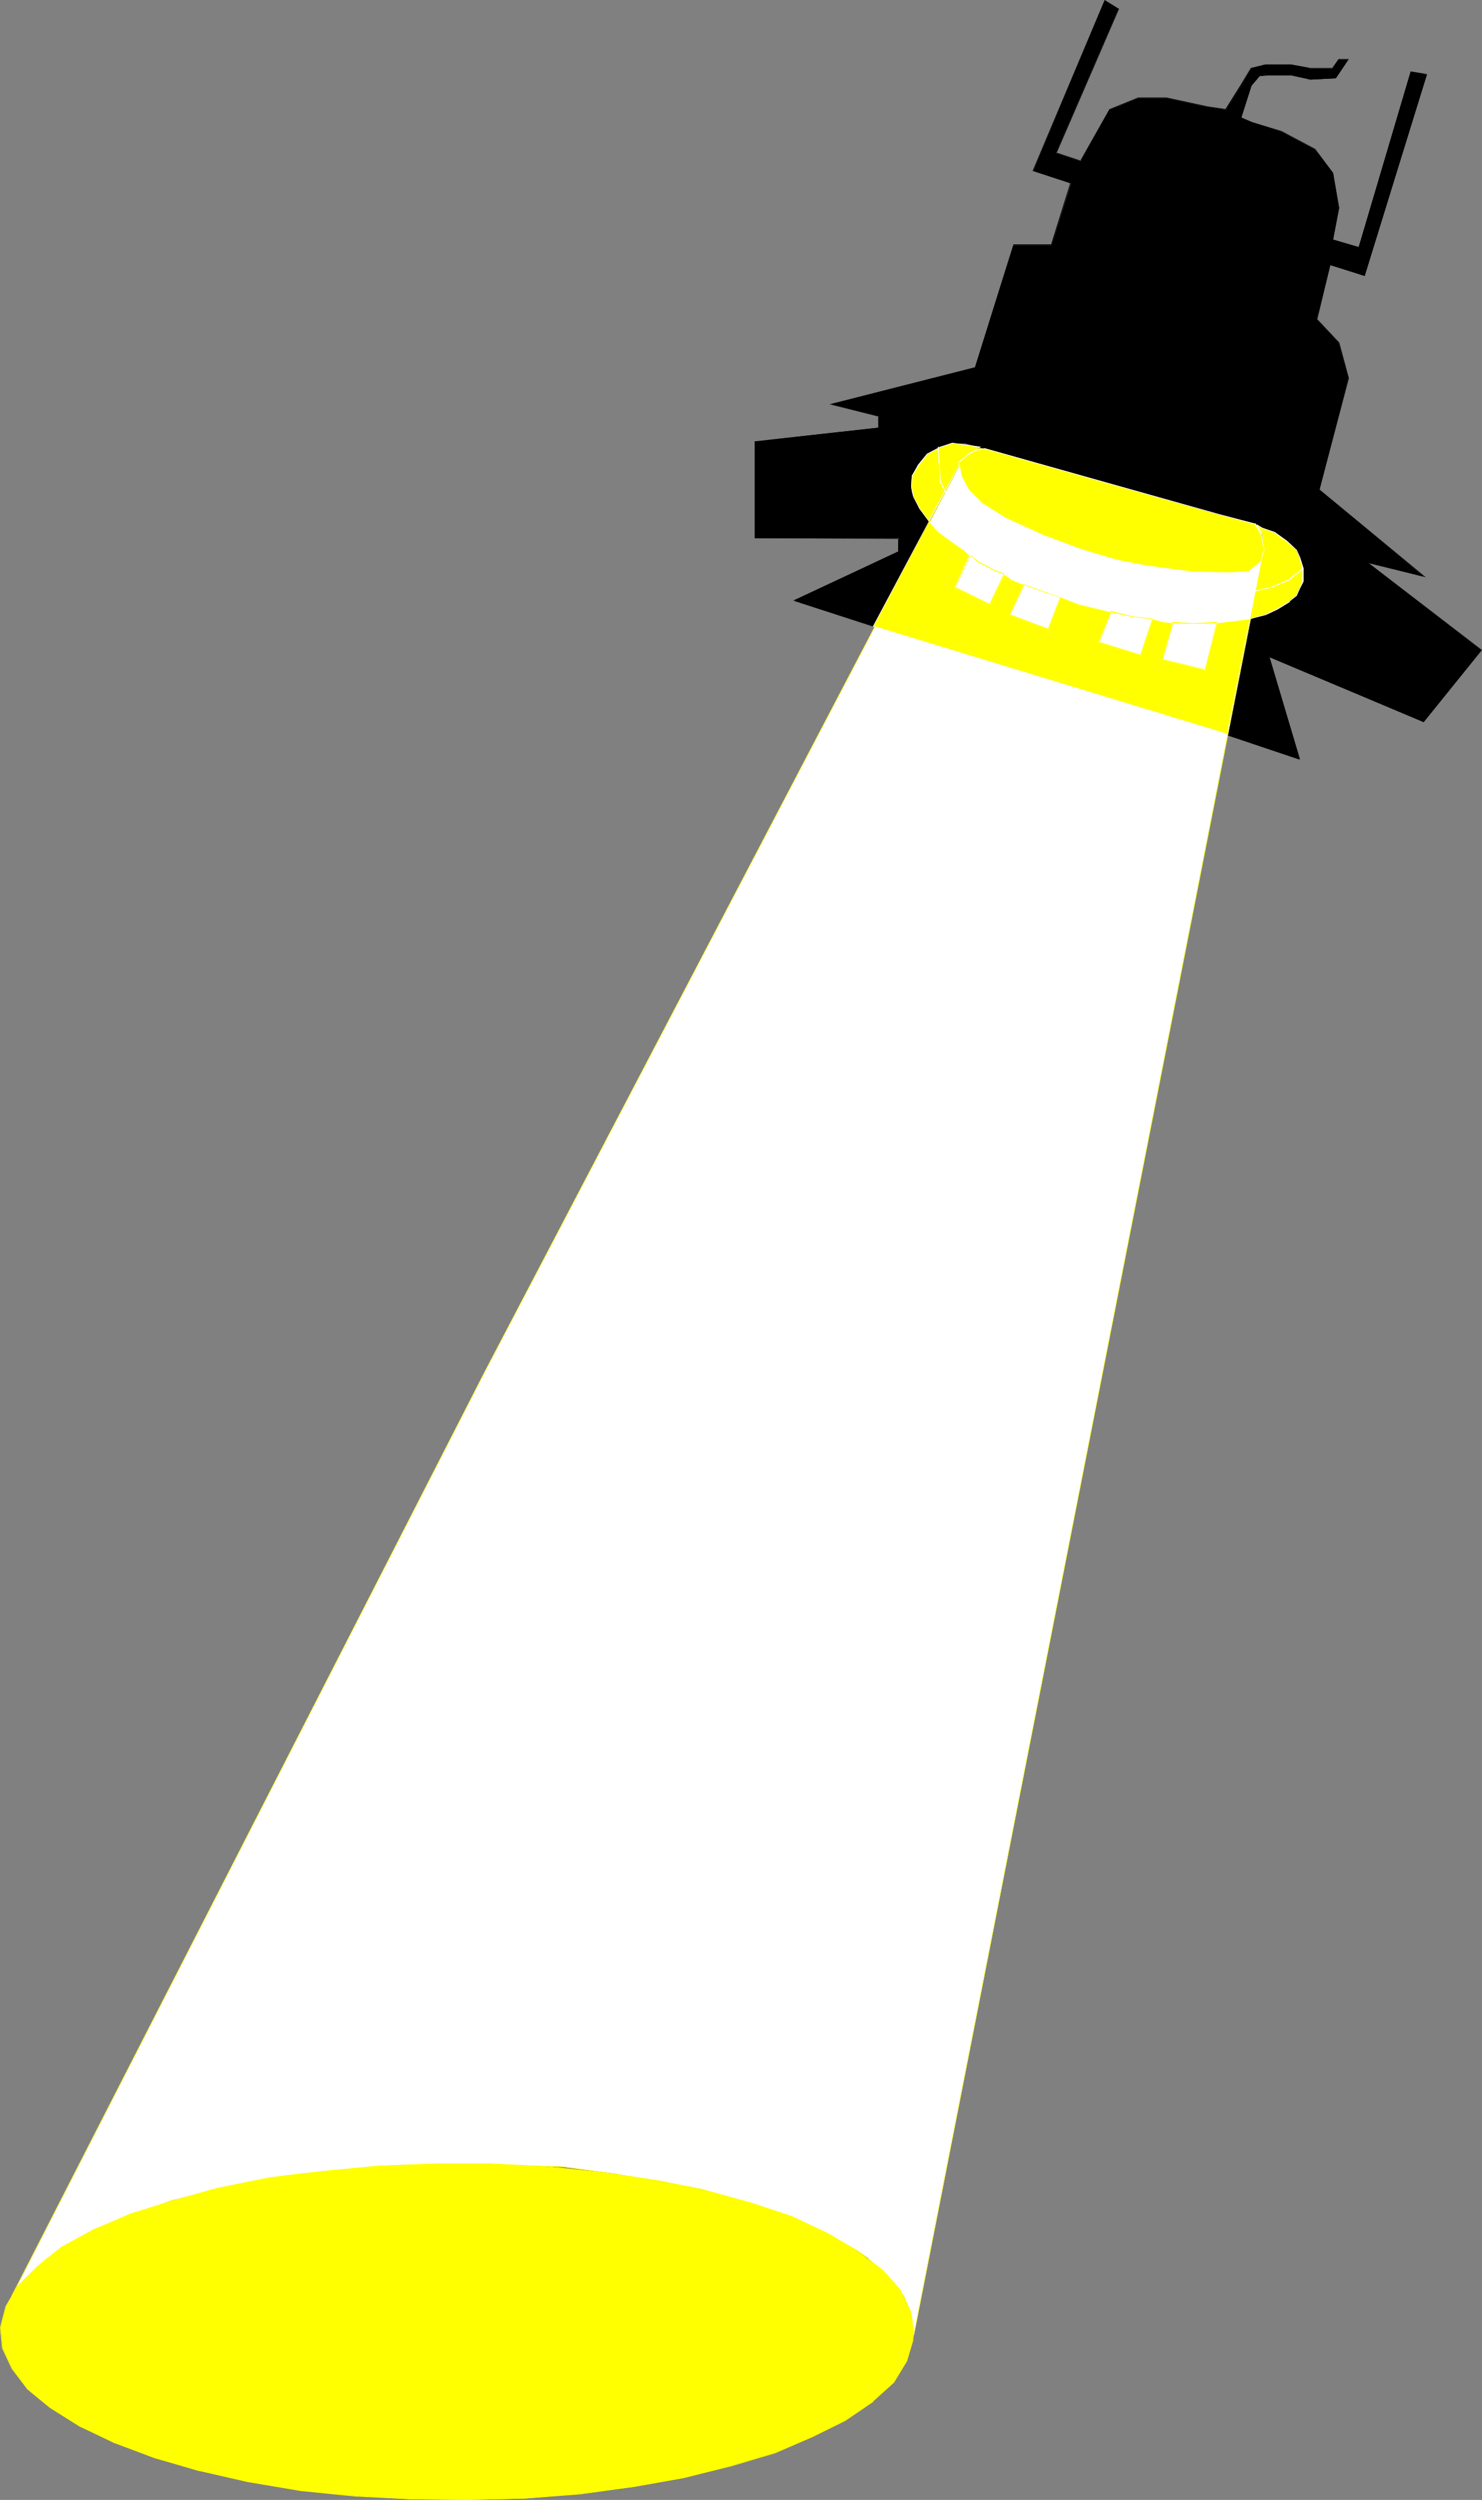
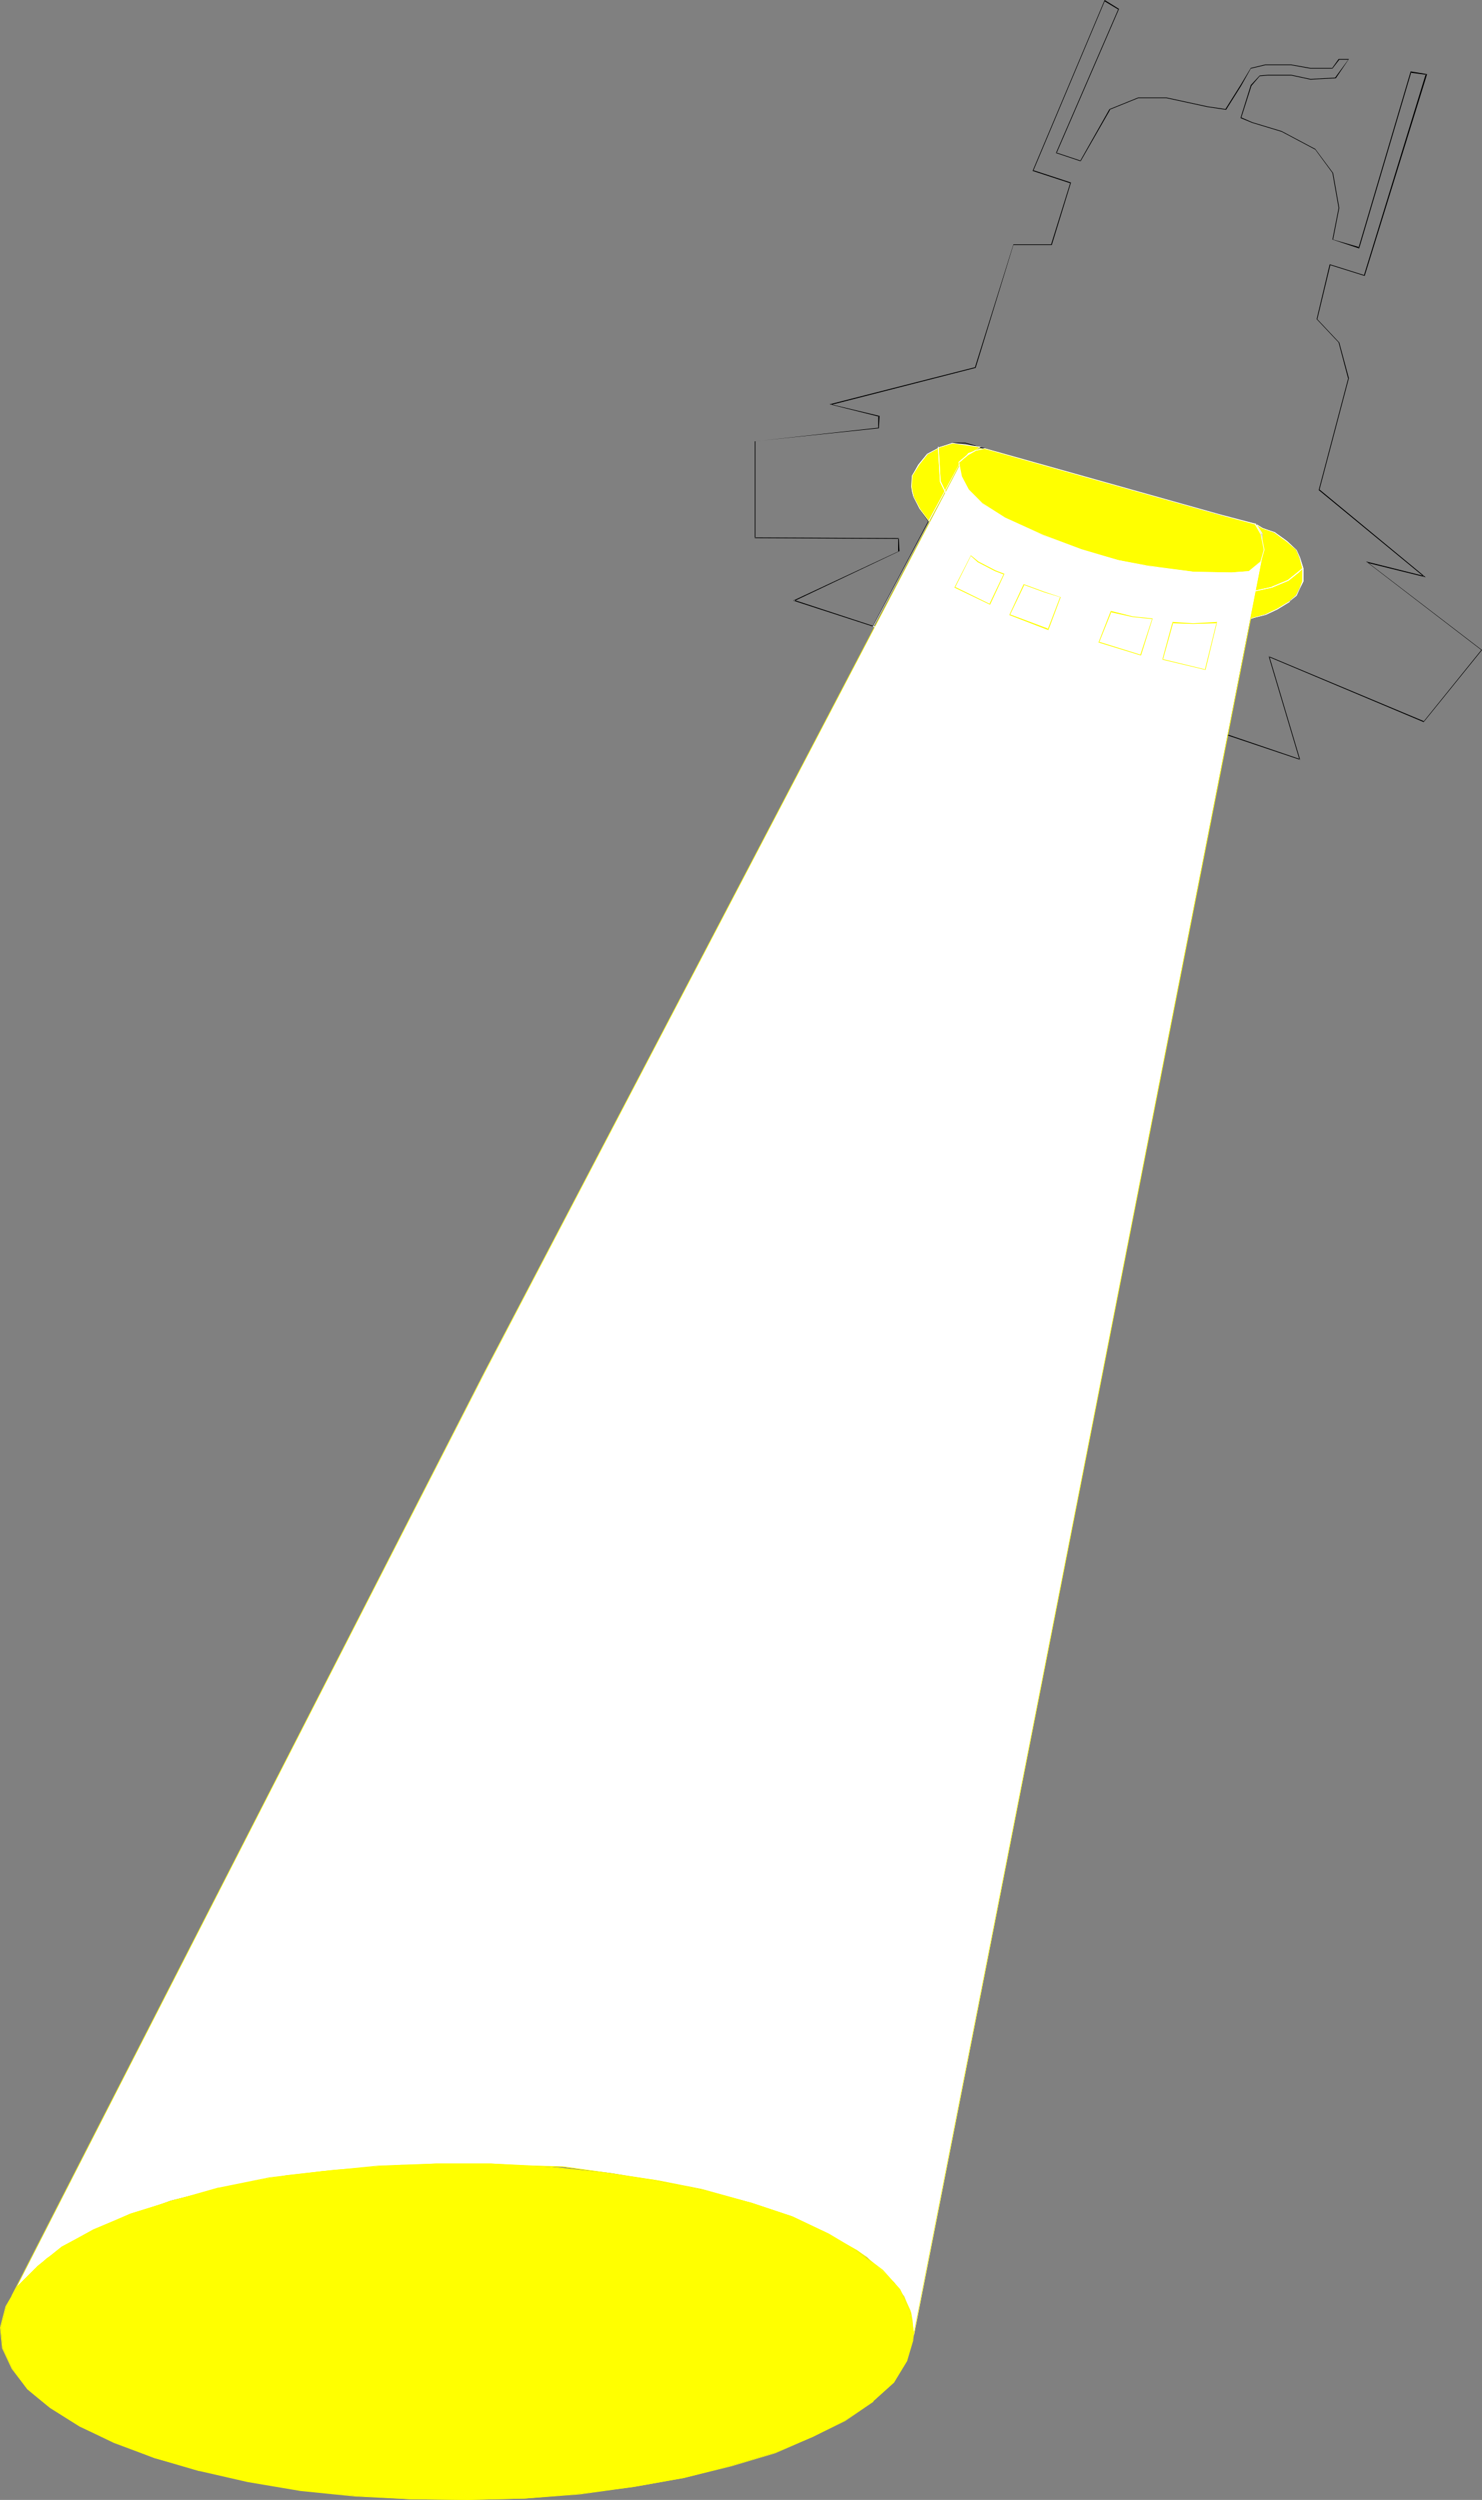
<svg xmlns="http://www.w3.org/2000/svg" xmlns:ns1="http://sodipodi.sourceforge.net/DTD/sodipodi-0.dtd" xmlns:ns2="http://www.inkscape.org/namespaces/inkscape" version="1.0" width="92.337mm" height="155.711mm" id="svg24" ns1:docname="Spotlight 6.wmf">
  <rect width="100%" height="100%" fill="#808080" stroke="none" />
  <ns1:namedview id="namedview24" pagecolor="#ffffff" bordercolor="#000000" borderopacity="0.25" ns2:showpageshadow="2" ns2:pageopacity="0.0" ns2:pagecheckerboard="0" ns2:deskcolor="#d1d1d1" ns2:document-units="mm" />
  <defs id="defs1">
    <pattern id="WMFhbasepattern" patternUnits="userSpaceOnUse" width="6" height="6" x="0" y="0" />
  </defs>
-   <path style="fill:#000000;fill-opacity:1;fill-rule:evenodd;stroke:none" d="m 260.127,0.162 -16.803,40.075 8.886,2.909 -4.524,14.543 h -4.362 -4.686 l -9.048,28.925 -33.93,8.564 11.31,2.747 v 2.747 l -29.244,3.232 v 22.784 h 33.93 v 3.07 l -24.72,11.635 18.742,5.979 13.087,-24.562 -2.262,-3.07 -1.293,-2.747 -0.485,-1.454 -0.162,-0.97 0.162,-2.585 1.616,-2.585 2.1,-2.424 2.908,-1.778 2.908,-0.808 h 3.07 l 69.96,19.876 2.747,1.131 2.908,1.939 2.262,2.101 0.808,1.939 0.808,2.424 v 3.07 l -0.808,1.616 -0.808,1.616 -1.616,1.454 -2.908,1.939 -2.747,1.131 -3.555,1.131 -5.332,27.309 16.965,5.656 -7.109,-24.077 36.353,15.351 13.572,-16.967 -26.821,-20.684 13.249,3.393 -24.559,-20.36 6.786,-26.339 -2.262,-8.403 -5.17,-5.494 3.231,-12.766 8.078,2.585 14.541,-47.346 -3.716,-0.646 -12.279,41.367 -5.978,-1.939 1.293,-7.433 -1.293,-8.241 -4.201,-5.494 -7.917,-4.201 -6.947,-2.262 -2.585,-0.97 2.424,-7.595 1.939,-2.424 1.939,-0.162 h 5.493 l 4.524,1.131 5.978,-0.323 2.908,-4.363 h -2.262 l -1.454,2.101 h -5.17 l -4.524,-0.97 h -6.14 l -3.393,0.97 -2.262,4.04 -3.555,5.656 -4.362,-0.646 -9.694,-2.101 h -6.624 l -6.786,2.747 -6.786,12.119 -5.816,-1.939 14.703,-33.934 z" id="path1" />
  <path style="fill:#000000;fill-opacity:1;fill-rule:evenodd;stroke:none" d="m 260.127,0 -16.965,40.236 8.886,2.909 v -0.162 l -4.524,14.543 h 0.162 -9.048 l -9.048,28.925 v 0 l -34.253,8.726 11.633,2.909 -0.162,-0.162 v 2.747 h 0.162 l -29.244,3.232 v 22.784 l 33.93,0.162 -0.162,-0.162 v 3.07 h 0.162 l -24.882,11.635 18.904,6.14 13.087,-24.723 -2.1,-3.07 -1.454,-2.747 -0.323,-1.454 v 0 l -0.162,-0.97 0.162,-2.585 v 0 l 1.616,-2.585 1.939,-2.424 v 0 l 2.908,-1.616 3.07,-0.97 h -0.162 3.07 v 0 l 69.96,20.037 2.747,0.97 2.908,2.101 v 0 l 2.262,1.939 v 0 l 0.808,1.939 0.646,2.424 v 0 3.07 0 l -0.646,1.616 -0.808,1.616 v 0 l -1.616,1.454 v 0 l -2.908,1.778 -2.747,1.293 -3.555,1.131 -5.493,27.309 17.288,5.817 -7.271,-24.4 -0.162,0.162 36.515,15.351 13.733,-16.967 -26.982,-20.684 v 0.162 l 13.733,3.393 -25.043,-20.684 v 0.162 l 6.947,-26.339 -2.262,-8.403 -5.17,-5.494 v 0 l 3.07,-12.766 h -0.162 l 8.24,2.585 14.703,-47.508 -3.878,-0.646 -12.279,41.529 0.162,-0.162 -6.14,-1.778 v 0 l 1.454,-7.433 -1.454,-8.241 -4.201,-5.656 -7.917,-4.201 -6.947,-2.101 -2.585,-1.131 v 0.162 l 2.424,-7.595 1.939,-2.262 v 0 l 1.939,-0.162 h 5.493 l 4.524,0.97 5.978,-0.323 3.07,-4.525 h -2.424 l -1.616,2.262 0.162,-0.162 h -5.17 l -4.524,-0.808 h -6.14 l -3.393,0.808 -2.424,4.04 -3.555,5.656 h 0.162 l -4.362,-0.646 -9.694,-2.101 h -6.624 l -6.786,2.747 -6.947,12.281 0.162,-0.162 -5.816,-1.939 0.162,0.162 L 263.52,2.101 260.127,0 v 0.323 l 3.231,1.939 V 2.101 l -14.703,33.934 5.816,1.939 6.947,-12.119 h -0.162 l 6.786,-2.747 v 0 h 6.624 l 9.694,2.101 4.362,0.646 3.555,-5.656 2.262,-4.04 v 0 l 3.393,-0.808 h 6.14 l 4.524,0.808 h 5.17 l 1.616,-2.101 h -0.162 2.262 v 0 l -3.07,4.201 h 0.162 l -5.978,0.323 -4.524,-0.97 h -5.493 l -1.939,0.162 -2.1,2.262 -2.424,7.756 2.747,1.131 6.947,2.101 7.917,4.201 v 0 l 4.039,5.494 v 0 l 1.454,8.241 -1.454,7.433 6.301,2.101 12.279,-41.529 -0.162,0.162 3.716,0.485 -0.162,-0.162 -14.541,47.346 h 0.162 l -8.24,-2.585 -3.07,12.927 5.17,5.494 v 0 l 2.262,8.564 v -0.162 l -6.947,26.339 24.72,20.36 v -0.162 l -13.572,-3.393 27.144,20.845 v 0 l -13.572,16.805 h 0.162 l -36.676,-15.351 7.271,24.4 0.162,-0.162 -17.126,-5.817 v 0.162 l 5.332,-27.309 v 0 l 3.716,-0.97 2.747,-1.293 2.908,-1.778 v -0.162 l 1.616,-1.293 0.808,-1.778 0.808,-1.616 v -3.07 l -0.808,-2.585 -0.808,-1.778 -2.262,-2.101 v 0 l -2.908,-2.101 -2.908,-0.97 -69.96,-20.037 h -3.07 l -2.908,0.97 -3.07,1.616 -2.1,2.585 -1.454,2.585 -0.162,2.585 0.162,0.97 v 0.162 l 0.323,1.293 1.454,2.747 2.1,3.07 v -0.162 l -13.087,24.723 h 0.162 l -18.742,-6.14 v 0.323 l 24.882,-11.796 -0.162,-3.07 -33.93,-0.162 0.162,0.162 v -22.784 h -0.162 l 29.244,-3.07 0.162,-2.909 -11.471,-2.747 v 0.162 l 34.091,-8.726 8.886,-28.925 v 0 h 9.048 l 4.524,-14.705 -8.886,-2.909 v 0.162 L 260.127,0.323 v 0 z" id="path2" />
  <path style="fill:#ffff00;fill-opacity:1;fill-rule:evenodd;stroke:none" d="m 218.765,122.809 -2.262,-3.07 -1.293,-2.747 -0.485,-1.454 -0.162,-0.97 0.162,-2.585 1.616,-2.585 2.1,-2.424 2.908,-1.778 2.908,-0.808 6.624,0.808 -2.262,1.454 -2.262,1.939 -0.323,0.646 z" id="path3" />
  <path style="fill:#ffffff;fill-opacity:1;fill-rule:evenodd;stroke:none" d="m 218.604,122.648 h 0.162 l -2.1,-2.909 -1.454,-2.747 -0.323,-1.454 v 0 l -0.162,-0.97 0.162,-2.585 v 0 l 1.616,-2.585 1.939,-2.424 v 0 l 2.908,-1.616 3.07,-0.97 h -0.162 l 6.624,0.97 v -0.162 l -2.262,1.293 -2.424,1.939 -0.323,0.808 -7.271,13.412 0.162,0.162 7.271,-13.574 0.485,-0.646 h -0.162 l 2.262,-1.939 2.424,-1.454 -6.786,-0.97 -2.908,0.97 -3.07,1.616 -2.1,2.585 -1.454,2.585 -0.162,2.585 0.162,0.97 v 0.162 l 0.323,1.293 1.454,2.747 2.262,3.07 z" id="path4" />
  <path style="fill:#ffff00;fill-opacity:1;fill-rule:evenodd;stroke:none" d="m 297.288,124.264 2.747,1.131 2.908,1.939 2.262,2.101 0.808,1.939 0.808,2.424 v 3.07 l -0.808,1.616 -0.808,1.616 -1.616,1.454 -2.908,1.939 -2.747,1.131 -3.555,1.131 v -0.323 l 2.908,-15.998 v -3.878 l -1.616,-2.101 z" id="path5" />
  <path style="fill:#ffffff;fill-opacity:1;fill-rule:evenodd;stroke:none" d="m 297.288,124.425 2.747,0.97 2.908,2.101 v 0 l 2.262,1.939 v 0 l 0.808,1.939 0.646,2.424 v 0 3.07 0 l -0.646,1.616 -0.808,1.616 v 0 l -1.616,1.454 v 0 l -2.908,1.778 -2.747,1.293 -3.555,0.97 v 0.162 -0.323 l 2.908,-15.998 v -3.878 l -1.454,-2.262 -0.162,0.162 1.616,0.97 v -0.162 l -1.777,-1.131 1.616,2.585 v -0.162 3.878 l -2.908,15.998 v 0.323 l 3.878,-0.97 2.747,-1.293 2.908,-1.778 v -0.162 l 1.616,-1.293 0.808,-1.778 0.808,-1.616 v -3.07 l -0.808,-2.585 -0.808,-1.778 -2.262,-2.101 v 0 l -2.908,-2.101 -2.908,-0.97 z" id="path6" />
  <path style="fill:#ffffff;fill-opacity:1;fill-rule:evenodd;stroke:none" d="m 230.883,105.519 -2.908,1.131 -2.1,3.07 -111.806,213.3 -111.321,217.663 2.747,-3.878 5.493,-5.009 6.463,-4.201 4.686,-2.585 6.624,-2.747 11.471,-4.201 7.755,-1.939 7.917,-1.778 5.817,-0.97 5.655,-1.131 11.471,-1.293 15.511,-1.293 h 23.104 l 15.026,0.485 11.471,1.454 11.471,1.939 9.856,1.939 9.856,2.747 10.502,3.555 8.563,3.717 7.594,4.363 2.262,1.454 1.777,1.616 4.686,4.363 2.424,3.393 1.454,3.878 0.323,1.616 0.485,3.717 82.4,-420.46 -0.646,-3.878 -1.454,-2.101 -9.209,-2.262 z" id="path7" />
  <path style="fill:#ffff00;fill-opacity:1;fill-rule:evenodd;stroke:none" d="m 230.883,105.519 -3.07,0.97 -2.1,3.232 L 114.068,323.021 2.585,540.684 h 0.162 l 2.747,-3.878 v 0 l 5.493,-5.009 v 0 l 6.463,-4.201 4.686,-2.585 6.786,-2.747 11.31,-4.04 v 0 l 7.755,-1.939 7.917,-1.778 5.817,-1.131 5.655,-1.131 11.471,-1.131 15.511,-1.293 h 23.104 l 15.026,0.323 11.471,1.616 11.471,1.778 9.856,1.939 v 0 l 9.856,2.747 10.502,3.555 8.563,3.878 7.594,4.201 2.262,1.616 v -0.162 l 1.616,1.778 4.686,4.201 v 0 l 2.424,3.393 1.616,3.878 v 0 l 0.323,1.616 0.323,4.363 82.724,-421.106 -0.808,-3.878 -1.293,-2.262 -9.371,-2.262 v 0 L 230.883,105.519 v 0.162 l 55.257,15.513 h 0.162 l 9.209,2.262 v 0 l 1.293,2.262 v -0.162 l 0.808,3.878 -82.562,420.46 h 0.162 l -0.323,-3.717 -0.323,-1.778 -1.616,-3.717 -2.424,-3.393 -4.686,-4.363 -1.777,-1.616 v 0 l -2.262,-1.616 -7.594,-4.201 -8.402,-3.878 -10.664,-3.555 -9.856,-2.747 v 0 l -9.856,-1.939 -11.471,-1.778 -11.471,-1.616 -15.026,-0.323 H 94.357 l -15.511,1.131 -11.471,1.293 -5.655,1.131 -5.817,1.131 -7.917,1.778 -7.755,1.939 v 0 l -11.471,4.04 -6.786,2.747 -4.524,2.585 -6.463,4.201 v 0 l -5.493,5.171 -2.908,3.878 H 2.747 L 114.23,323.021 225.874,109.72 l 2.1,-3.07 v 0 l 2.908,-0.97 v 0 z" id="path8" />
  <path style="fill:#ffff00;fill-opacity:1;fill-rule:evenodd;stroke:none" d="m 231.852,105.519 -2.262,0.646 -1.616,0.97 -2.1,1.778 0.485,3.232 1.777,3.232 3.231,3.232 5.332,3.393 8.886,4.04 8.886,3.393 8.886,2.424 6.947,1.454 10.825,1.293 8.886,0.162 4.201,-0.323 2.747,-2.262 0.646,-2.747 -0.646,-3.878 -1.454,-2.101 -8.402,-2.262 z" id="path9" />
  <path style="fill:#ffffff;fill-opacity:1;fill-rule:evenodd;stroke:none" d="m 231.852,105.519 -2.262,0.485 -1.777,0.97 -2.1,1.778 0.485,3.393 1.777,3.232 3.393,3.232 5.332,3.555 8.886,3.878 8.886,3.555 8.886,2.424 v 0 l 6.947,1.293 10.825,1.454 8.886,0.162 4.201,-0.323 2.747,-2.424 0.808,-2.747 -0.808,-3.878 -1.293,-2.262 -8.563,-2.262 -55.257,-15.513 v 0.162 l 55.257,15.513 8.402,2.262 v 0 l 1.293,2.262 v -0.162 l 0.808,3.878 v 0 l -0.808,2.747 v 0 l -2.747,2.262 h 0.162 l -4.201,0.323 -8.886,-0.162 -10.825,-1.454 -6.947,-1.293 v 0 l -8.725,-2.585 -9.048,-3.393 -8.886,-4.04 -5.332,-3.393 v 0 l -3.231,-3.232 v 0 l -1.616,-3.07 v 0 l -0.646,-3.232 v 0 l 2.1,-1.778 1.777,-0.97 h -0.162 l 2.262,-0.485 v 0 z" id="path10" />
  <path style="fill:#ffffff;fill-opacity:1;fill-rule:evenodd;stroke:none" d="m 306.659,133.797 -0.969,0.808 -2.424,1.939 -3.878,1.616 h 0.162 l -8.886,1.939 -8.24,0.323 -9.371,-0.808 -9.371,-1.616 h 0.162 l -15.511,-4.525 -10.502,-4.201 -8.078,-4.686 -3.393,-2.747 0.162,0.162 -2.1,-2.585 -2.908,-6.14 v 0.162 l -0.485,-8.241 h -0.162 l 0.485,8.241 2.908,5.979 2.1,2.585 3.231,2.747 8.078,4.686 10.664,4.201 15.349,4.525 v 0 l 9.371,1.616 9.371,0.808 8.24,-0.323 8.886,-1.939 3.878,-1.616 2.424,-1.939 0.808,-0.808 z" id="path11" />
  <path style="fill:#ffffff;fill-opacity:1;fill-rule:evenodd;stroke:none" d="m 306.659,133.797 -0.969,0.808 -2.424,1.939 -3.878,1.616 h 0.162 l -8.886,1.939 -8.24,0.323 -9.371,-0.808 -9.371,-1.616 h 0.162 l -15.511,-4.525 -10.502,-4.201 -8.078,-4.686 -3.393,-2.747 0.162,0.162 -2.1,-2.585 -2.908,-6.14 v 0.162 l -0.485,-8.241 h -0.162 l 0.485,8.241 2.908,5.979 2.1,2.585 3.231,2.747 8.078,4.686 10.664,4.201 15.349,4.525 v 0 l 9.371,1.616 9.371,0.808 8.24,-0.323 8.886,-1.939 3.878,-1.616 2.424,-1.939 0.808,-0.808 z" id="path12" />
-   <path style="fill:#ffff00;fill-opacity:1;fill-rule:evenodd;stroke:none" d="m 218.765,122.809 2.262,2.262 2.908,2.262 2.747,1.939 1.777,1.616 -3.716,7.433 8.402,3.878 3.231,-6.948 2.1,1.293 2.585,0.97 -3.231,7.11 9.048,3.555 2.908,-7.595 4.362,1.616 7.432,1.778 -2.908,7.272 9.856,2.909 2.908,-8.403 2.1,0.485 2.585,0.323 -2.424,8.726 10.017,2.424 2.908,-11.15 4.039,-0.485 3.716,-0.323 -5.332,27.147 -83.37,-25.531 z" id="path13" />
-   <path style="fill:#ffffff;fill-opacity:1;fill-rule:evenodd;stroke:none" d="m 218.765,122.809 v 0 l 2.1,2.424 3.07,2.262 2.747,1.939 v -0.162 l 1.616,1.616 v -0.162 l -3.555,7.595 8.402,4.04 3.393,-7.11 h -0.162 l 2.1,1.454 2.585,0.97 v -0.162 l -3.393,7.272 9.209,3.555 2.908,-7.756 h -0.162 l 4.524,1.778 v 0 l 7.432,1.778 v -0.162 l -2.908,7.272 10.017,3.07 2.747,-8.564 v 0 l 2.1,0.646 2.585,0.323 v -0.162 l -2.424,8.726 10.179,2.424 2.747,-11.15 v 0.162 l 4.039,-0.485 3.716,-0.485 h -0.162 l -5.332,27.147 0.162,-0.162 -83.37,-25.37 v 0.162 l 13.087,-24.723 v -0.162 l -13.249,24.885 83.531,25.37 5.332,-27.309 -3.716,0.323 -4.201,0.485 -2.747,11.311 v -0.162 l -10.017,-2.424 0.162,0.162 2.424,-8.888 -2.747,-0.162 -2.262,-0.646 -2.747,8.564 h 0.162 l -9.856,-3.07 v 0.162 l 2.908,-7.272 -7.594,-1.778 h 0.162 l -4.686,-1.778 -2.908,7.756 0.162,-0.162 -9.048,-3.393 v 0.162 l 3.393,-7.272 -2.747,-0.97 -2.1,-1.454 -3.393,7.11 h 0.162 l -8.24,-4.04 v 0.162 l 3.555,-7.433 -1.777,-1.616 v 0 l -2.747,-1.939 -2.908,-2.262 v 0 l -2.262,-2.424 z" id="path14" />
+   <path style="fill:#ffffff;fill-opacity:1;fill-rule:evenodd;stroke:none" d="m 218.765,122.809 v 0 l 2.1,2.424 3.07,2.262 2.747,1.939 v -0.162 l 1.616,1.616 v -0.162 l -3.555,7.595 8.402,4.04 3.393,-7.11 h -0.162 l 2.1,1.454 2.585,0.97 v -0.162 l -3.393,7.272 9.209,3.555 2.908,-7.756 h -0.162 l 4.524,1.778 v 0 l 7.432,1.778 v -0.162 l -2.908,7.272 10.017,3.07 2.747,-8.564 v 0 l 2.1,0.646 2.585,0.323 v -0.162 l -2.424,8.726 10.179,2.424 2.747,-11.15 v 0.162 l 4.039,-0.485 3.716,-0.485 h -0.162 l -5.332,27.147 0.162,-0.162 -83.37,-25.37 v 0.162 l 13.087,-24.723 v -0.162 l -13.249,24.885 83.531,25.37 5.332,-27.309 -3.716,0.323 -4.201,0.485 -2.747,11.311 v -0.162 h 0.162 l -9.856,-3.07 v 0.162 l 2.908,-7.272 -7.594,-1.778 h 0.162 l -4.686,-1.778 -2.908,7.756 0.162,-0.162 -9.048,-3.393 v 0.162 l 3.393,-7.272 -2.747,-0.97 -2.1,-1.454 -3.393,7.11 h 0.162 l -8.24,-4.04 v 0.162 l 3.555,-7.433 -1.777,-1.616 v 0 l -2.747,-1.939 -2.908,-2.262 v 0 l -2.262,-2.424 z" id="path14" />
  <path style="fill:#ffff00;fill-opacity:1;fill-rule:evenodd;stroke:none" d="m 215.211,549.087 -0.969,-5.009 -2.424,-5.171 -4.039,-4.363 -5.817,-4.525 -6.947,-4.201 -8.402,-4.04 -9.694,-3.232 -10.987,-2.747 -11.471,-2.424 -12.441,-1.939 -12.926,-1.293 -13.41,-0.808 h -13.087 l -13.572,0.646 -12.926,1.131 -12.602,1.616 -11.956,2.424 -10.987,2.909 -9.856,3.07 -8.563,3.878 -7.594,3.878 -5.655,4.525 -4.847,4.848 -2.585,4.686 -1.293,5.009 0.485,4.848 2.262,4.848 3.555,4.848 5.332,4.363 6.947,4.363 8.078,3.717 9.533,3.717 10.664,2.909 11.31,2.585 12.441,2.101 12.764,1.293 13.087,0.808 13.572,0.162 13.41,-0.323 12.926,-1.131 12.764,-1.616 11.795,-2.101 11.148,-2.909 10.34,-3.07 8.886,-3.717 7.594,-3.878 6.624,-4.525 4.847,-4.363 3.07,-5.171 1.293,-4.686 z" id="path15" />
  <path style="fill:#ffff00;fill-opacity:1;fill-rule:evenodd;stroke:none" d="m 215.211,549.087 -0.808,-5.171 -2.424,-5.009 -4.039,-4.525 -5.978,-4.525 -6.786,-4.04 -8.563,-4.04 -9.694,-3.232 v 0 l -10.987,-2.909 -11.471,-2.424 -12.441,-1.778 -12.926,-1.454 -13.41,-0.646 h -13.087 l -13.572,0.485 -12.926,1.293 -12.602,1.454 -11.956,2.424 h -0.162 l -10.825,3.07 -9.856,3.07 -8.725,3.717 -7.432,4.04 -5.655,4.525 v 0 L 4.039,538.26 1.293,542.946 0,547.955 l 0.485,4.848 2.262,4.848 3.716,4.848 5.332,4.363 6.947,4.363 8.078,3.878 9.533,3.555 10.502,3.07 h 0.162 l 11.31,2.585 12.441,2.101 12.764,1.293 13.087,0.646 13.572,0.162 13.41,-0.323 12.926,-0.97 12.764,-1.778 11.795,-2.101 11.148,-2.747 v 0 l 10.34,-3.07 8.886,-3.878 7.594,-3.717 6.624,-4.525 v -0.162 l 4.847,-4.363 3.07,-5.009 1.454,-4.848 v 0 l 0.162,-1.939 h -0.162 l -0.162,1.939 v -0.162 l -1.454,4.848 -3.07,5.009 v 0 l -4.847,4.525 v 0 l -6.463,4.525 -7.594,3.717 -8.886,3.878 -10.34,3.07 v 0 l -11.148,2.747 -11.795,2.101 -12.764,1.778 -12.926,0.97 -13.41,0.323 -13.572,-0.162 -13.087,-0.646 -12.764,-1.454 -12.441,-2.101 -11.31,-2.585 v 0 l -10.502,-2.909 -9.533,-3.555 -8.078,-3.878 -6.947,-4.363 -5.493,-4.201 h 0.162 l -3.716,-4.848 -2.262,-4.848 v 0 l -0.485,-4.848 v 0 L 1.454,542.946 4.201,538.422 H 4.039 l 5.009,-5.009 v 0.162 l 5.655,-4.525 7.432,-4.04 8.563,-3.717 9.856,-3.07 10.987,-2.909 v 0 l 11.956,-2.585 12.602,-1.454 12.926,-1.293 13.572,-0.485 h 13.087 l 13.41,0.646 12.926,1.454 12.441,1.778 11.471,2.585 10.987,2.747 v 0 l 9.533,3.232 8.563,4.04 6.947,4.04 5.817,4.525 v 0 l 4.039,4.525 v 0 l 2.424,5.009 v 0 l 0.808,5.009 z" id="path16" />
  <path style="fill:#ffffff;fill-opacity:1;fill-rule:evenodd;stroke:none" d="m 228.621,130.889 1.777,1.293 3.878,2.101 2.1,0.97 -3.231,6.948 -8.402,-3.878 z" id="path17" />
  <path style="fill:#ffff00;fill-opacity:1;fill-rule:evenodd;stroke:none" d="m 228.621,130.889 v 0 l 1.616,1.454 4.039,2.101 2.1,0.808 v -0.162 l -3.393,7.11 h 0.162 l -8.24,-4.04 v 0.162 l 3.716,-7.433 v -0.162 l -3.878,7.595 8.402,4.04 3.393,-7.272 -2.1,-0.808 -4.039,-2.101 -1.777,-1.454 z" id="path18" />
  <path style="fill:#ffffff;fill-opacity:1;fill-rule:evenodd;stroke:none" d="m 241.062,137.514 4.847,1.778 3.878,1.293 -2.908,7.595 -9.048,-3.555 z" id="path19" />
  <path style="fill:#ffff00;fill-opacity:1;fill-rule:evenodd;stroke:none" d="m 241.223,137.676 h -0.162 l 4.847,1.778 3.716,1.131 v 0 l -2.908,7.595 0.162,-0.162 -9.048,-3.393 v 0.162 l 3.393,-7.11 -0.162,-0.162 -3.393,7.272 9.209,3.555 2.908,-7.756 -3.878,-1.293 -4.847,-1.778 z" id="path20" />
  <path style="fill:#ffffff;fill-opacity:1;fill-rule:evenodd;stroke:none" d="m 261.581,143.978 -2.908,7.272 9.856,2.909 2.908,-8.403 -4.686,-0.485 z" id="path21" />
  <path style="fill:#ffff00;fill-opacity:1;fill-rule:evenodd;stroke:none" d="m 261.581,143.816 -2.908,7.433 10.017,3.07 2.747,-8.726 -4.686,-0.485 -5.17,-1.293 v 0.323 l 5.17,1.131 4.686,0.485 h -0.162 l -2.747,8.403 h 0.162 l -9.856,-3.07 v 0.162 l 2.908,-7.272 -0.162,0.162 z" id="path22" />
  <path style="fill:#ffffff;fill-opacity:1;fill-rule:evenodd;stroke:none" d="m 276.122,146.563 -2.424,8.726 10.017,2.424 2.908,-11.15 -5.655,0.162 z" id="path23" />
  <path style="fill:#ffff00;fill-opacity:1;fill-rule:evenodd;stroke:none" d="m 276.122,146.402 -2.424,8.888 10.179,2.424 2.747,-11.311 -5.655,0.323 -4.847,-0.323 v 0.323 l 4.847,0.162 5.655,-0.162 -0.162,-0.162 -2.747,11.15 v -0.162 l -10.017,-2.424 0.162,0.162 2.424,-8.726 -0.162,0.162 z" id="path24" />
</svg>